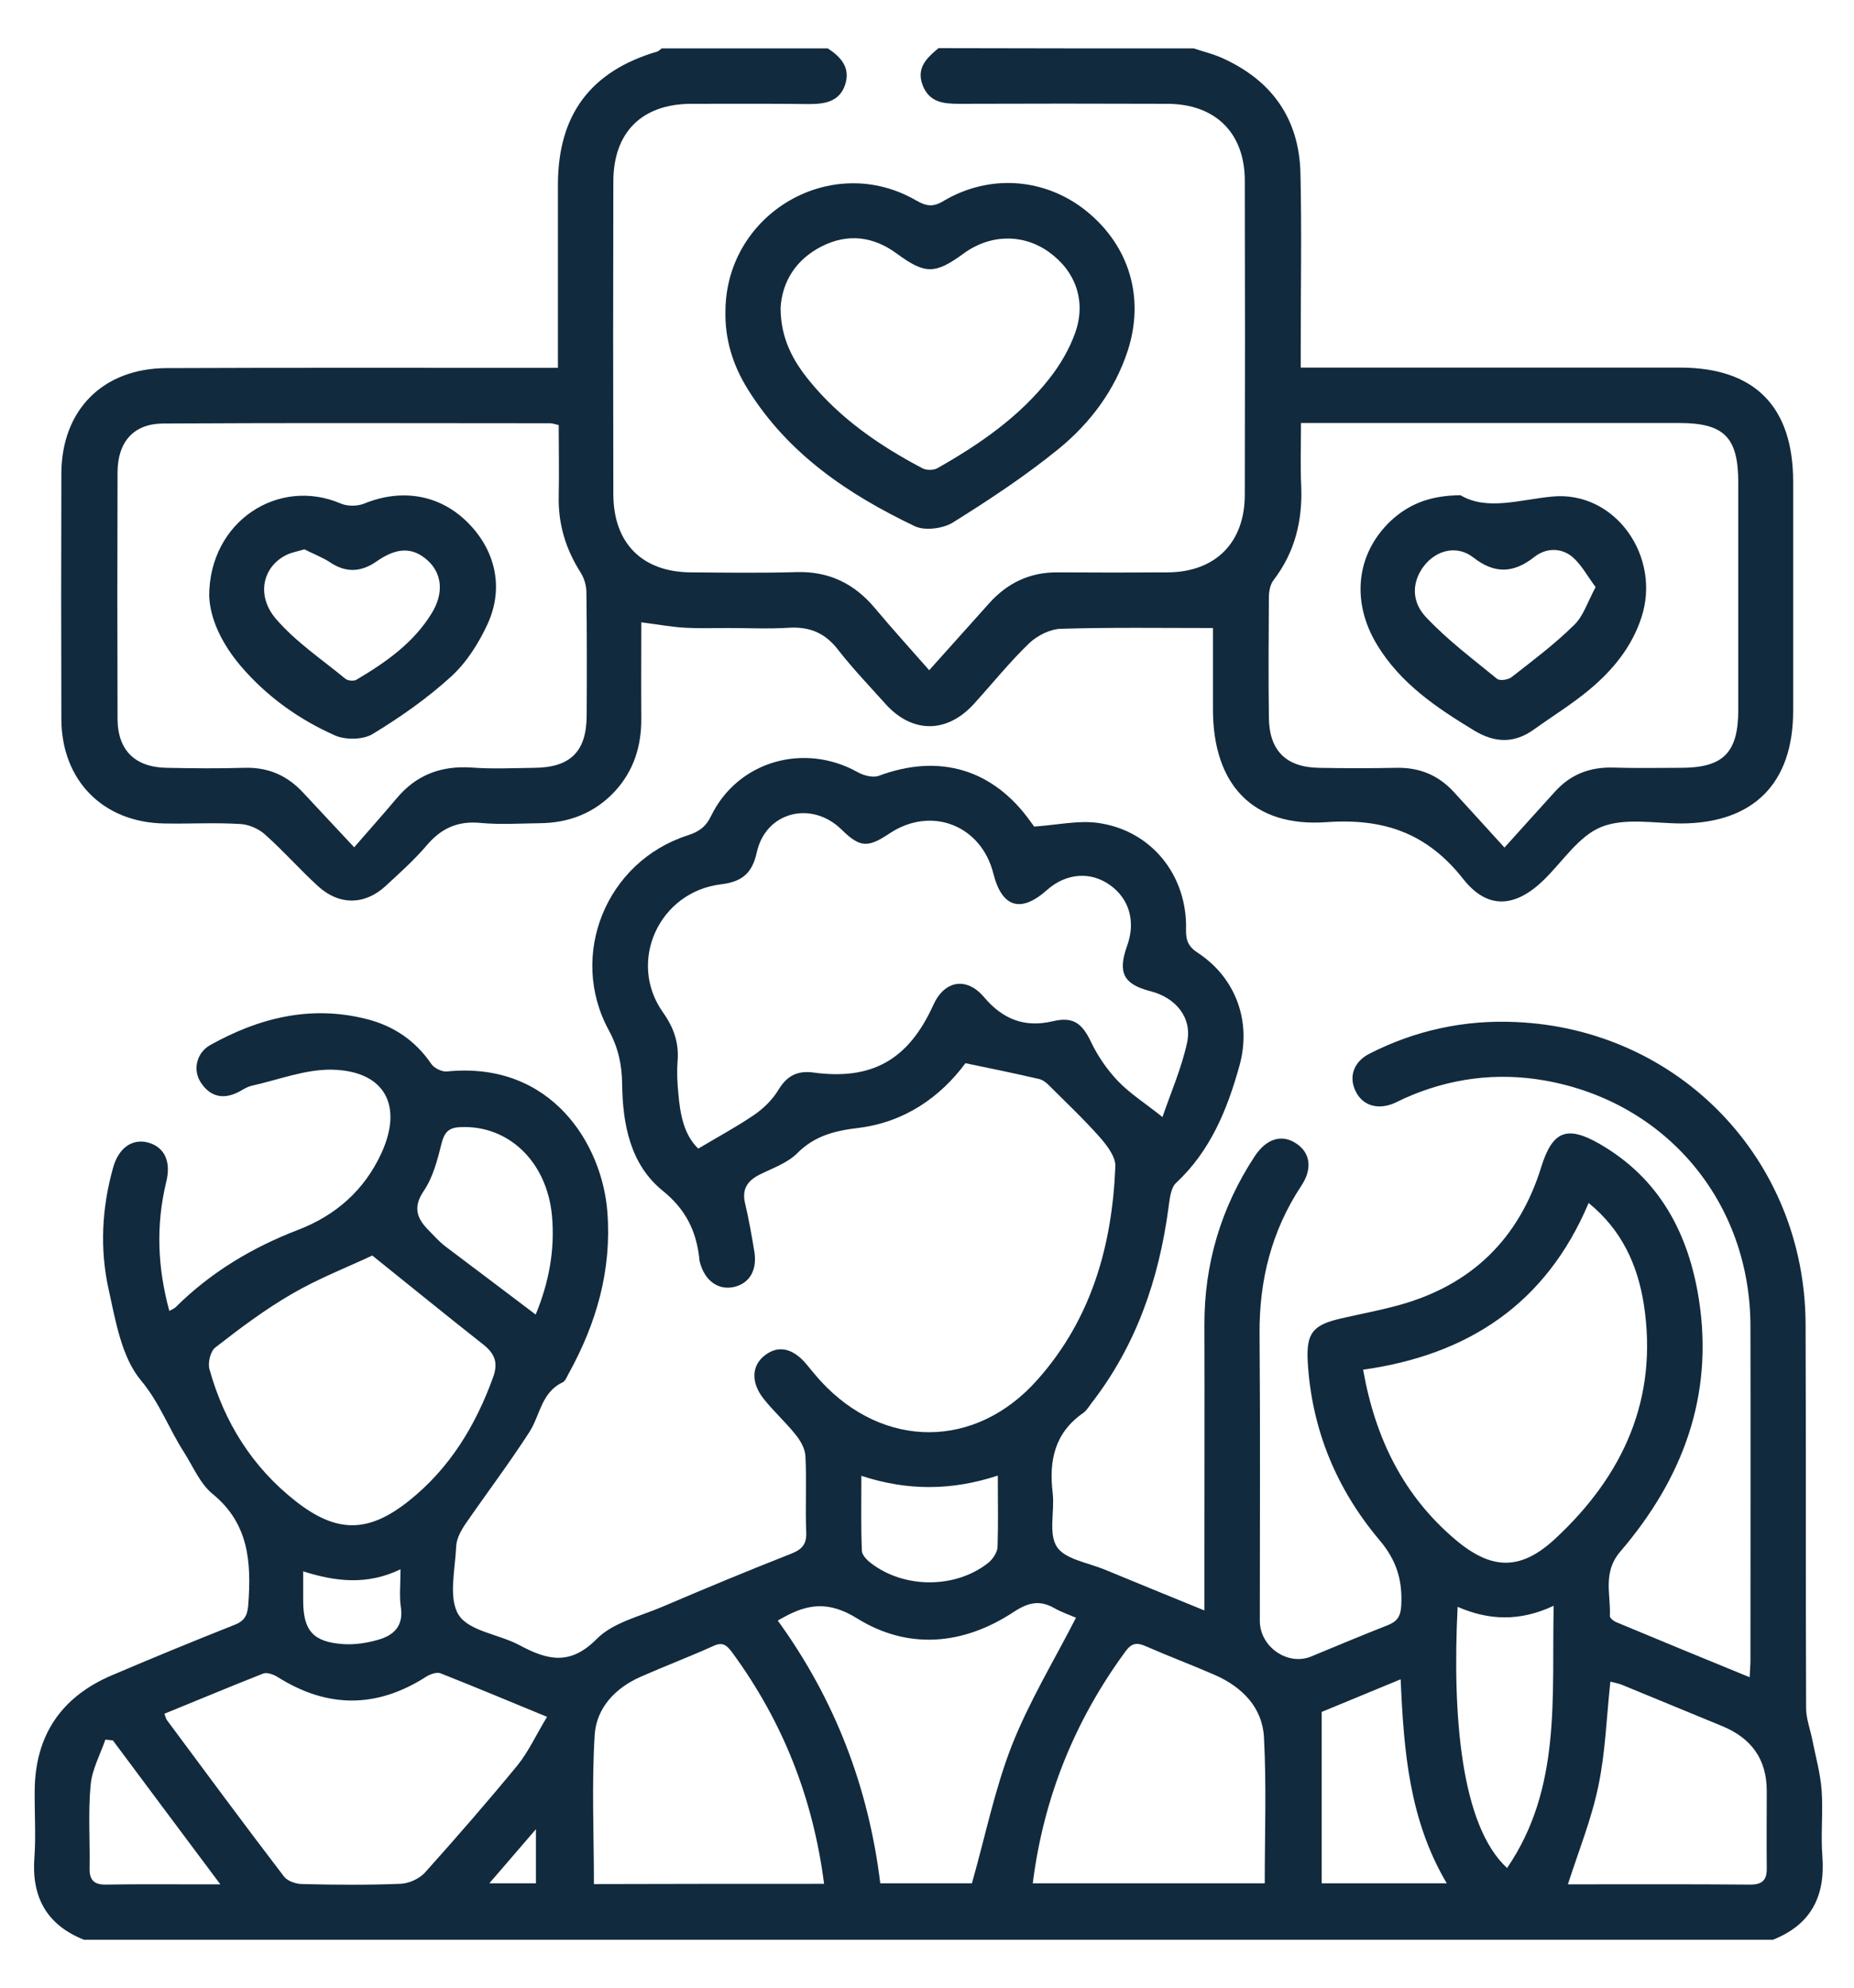
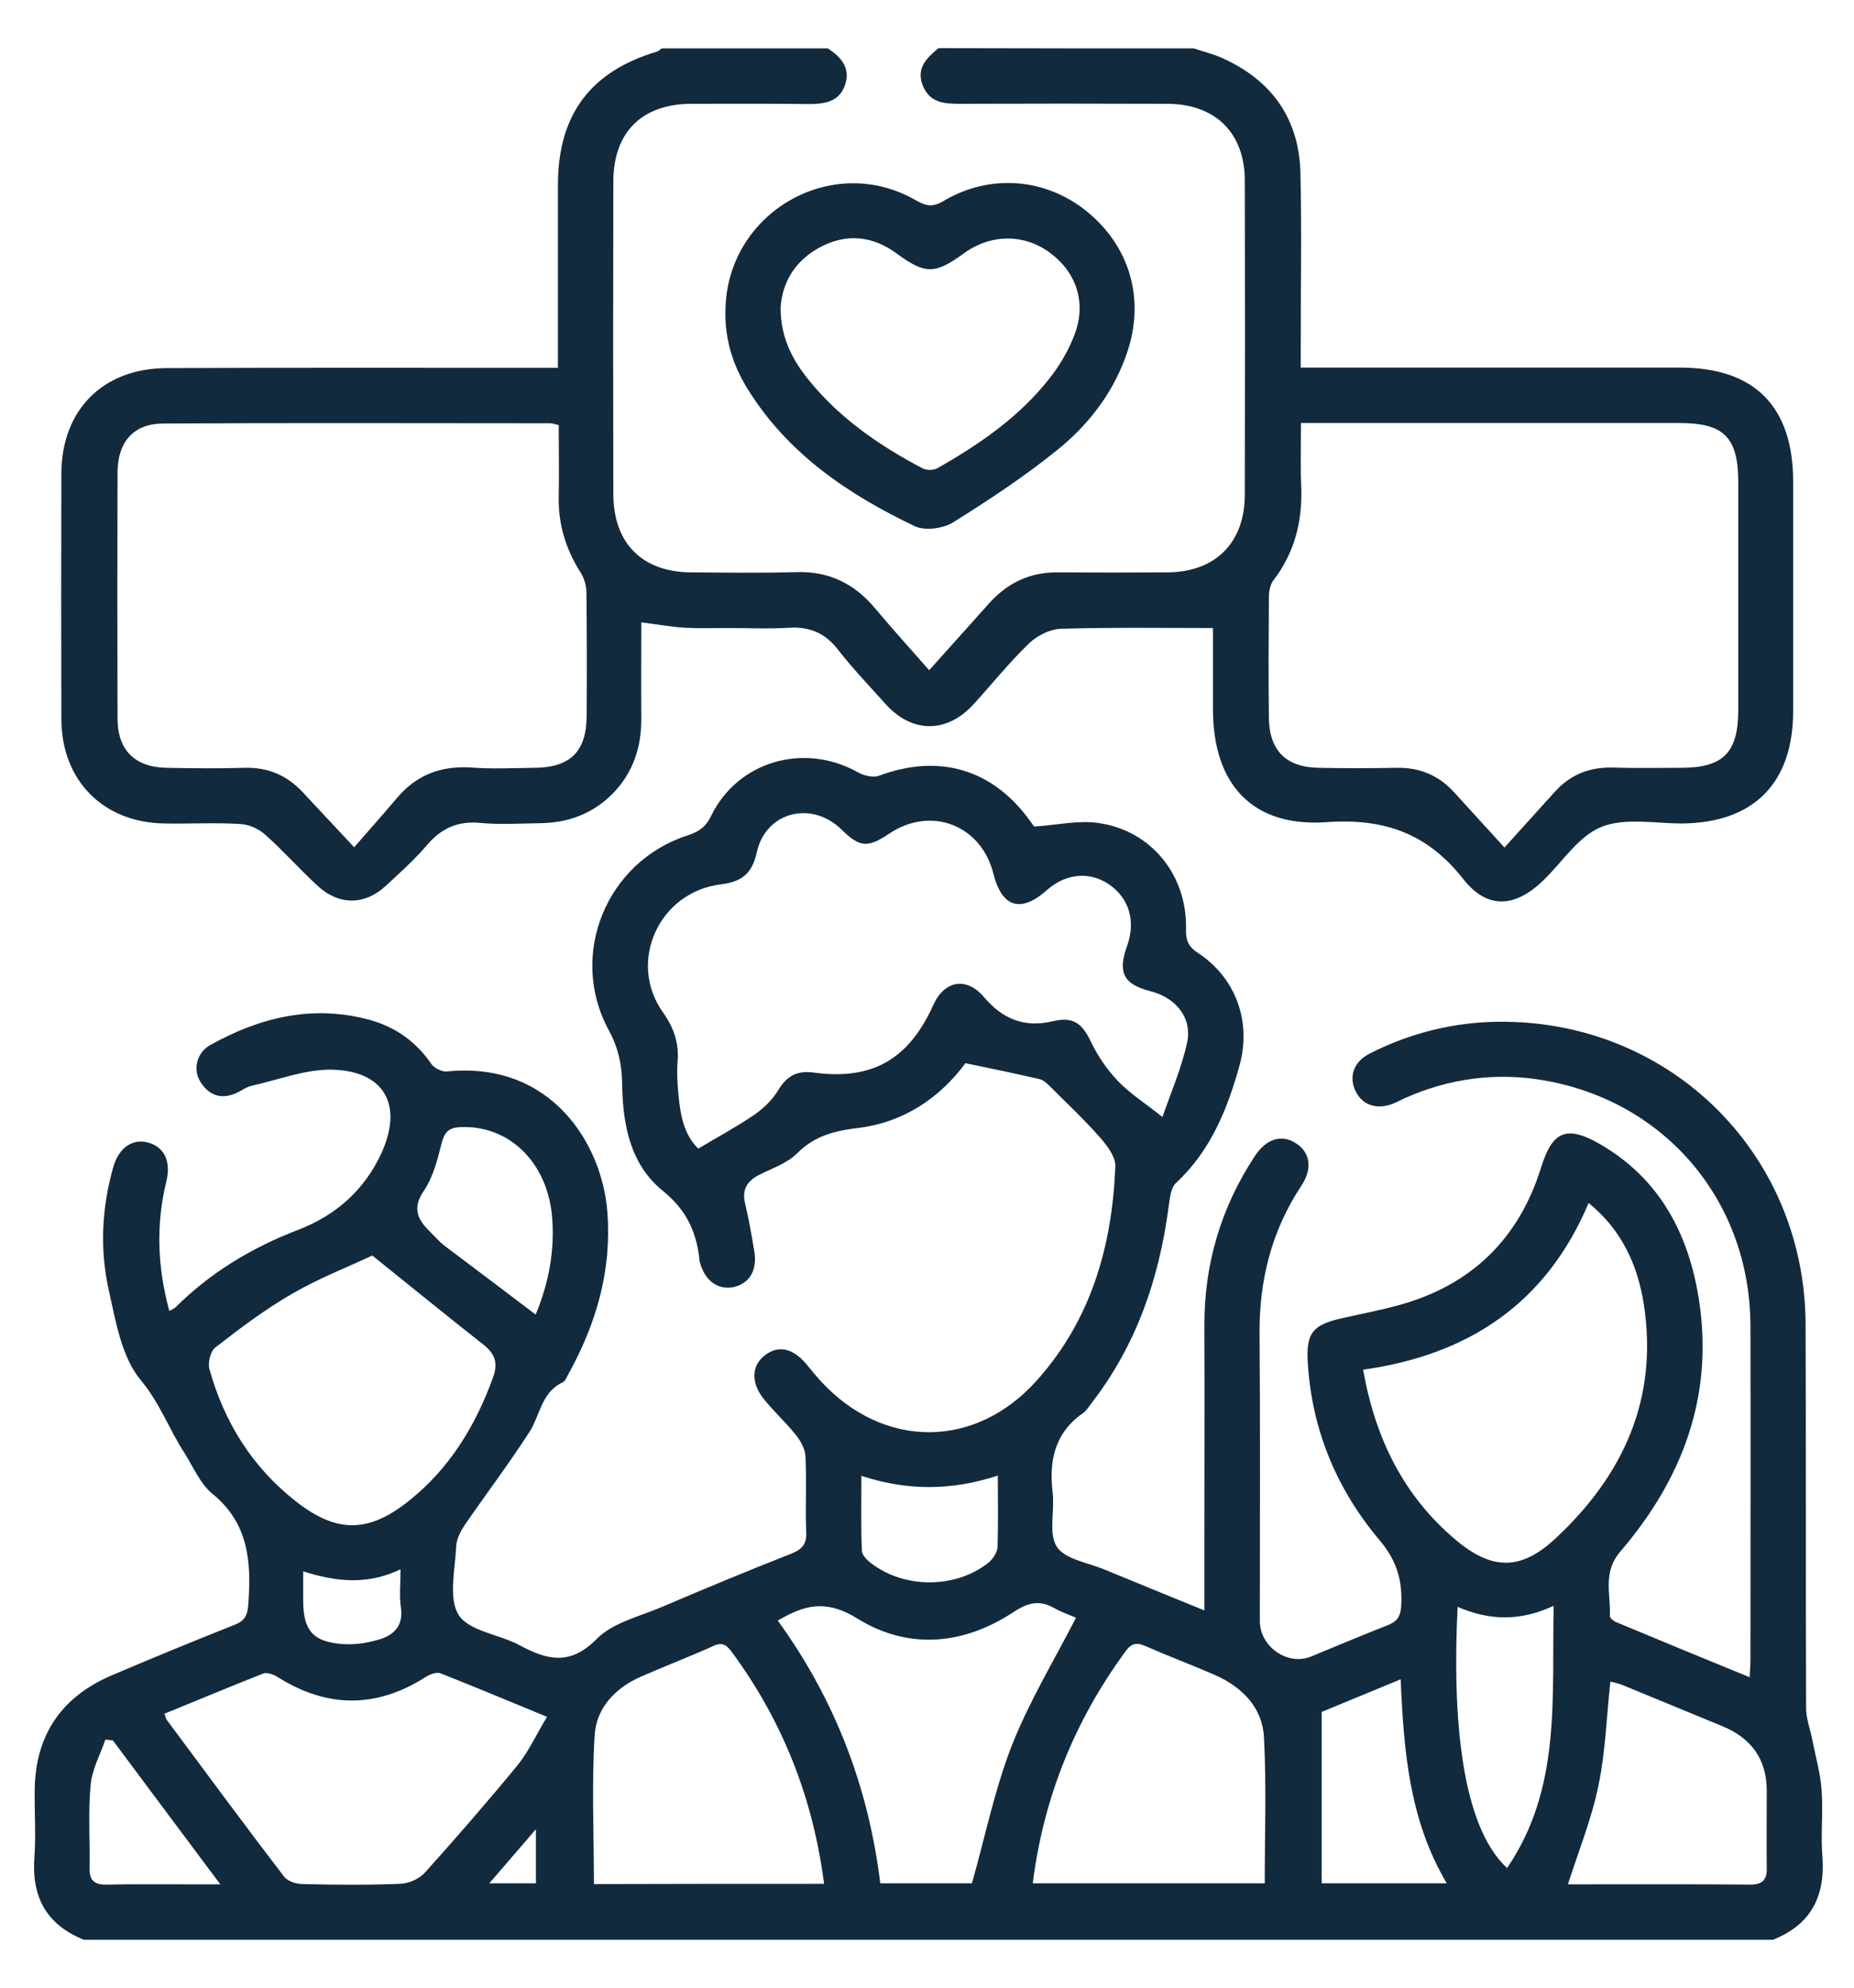
<svg xmlns="http://www.w3.org/2000/svg" version="1.1" id="Capa_1" x="0px" y="0px" viewBox="0 0 716.1 768" style="enable-background:new 0 0 716.1 768;" xml:space="preserve">
  <style type="text/css">
	.st0{fill:#122A3D;}
</style>
  <path class="st0" d="M32.4,749.3c-14.5-5.8-20.3-16.6-19.1-32c0.6-8.5,0-17.1,0.1-25.7c0.2-21.3,10.3-36.1,29.7-44.4  c15.7-6.7,31.5-13.2,47.4-19.5c3.9-1.5,5.1-3.6,5.4-7.9c1.2-16.2,0.3-31.3-13.9-42.8c-4.7-3.9-7.4-10.4-10.8-15.8  c-5.9-9.1-9.4-19.1-16.7-27.9c-7.5-8.9-9.8-22.8-12.5-35c-3.5-15.7-2.7-31.7,1.7-47.3c2.1-7.5,7.3-11.2,13.3-9.7  c6.5,1.7,9.2,7.3,7.2,15.3c-4,16.5-3.4,32.9,1.2,49.8c1.1-0.6,1.9-0.9,2.5-1.5c13.5-13.4,29.5-23,47.2-29.8  c14.6-5.6,25.6-15.3,32.2-29.6c8.5-18.5,1.3-31.8-19-32.3c-10.3-0.2-20.7,3.9-31,6.2c-2.3,0.5-4.2,2.1-6.4,3  c-5.7,2.4-10.3,0.6-13.5-4.5c-3-4.8-1.4-11.3,3.8-14.2c18.8-10.5,38.7-15.5,60.2-10.1c10.5,2.6,19,8.3,25.2,17.4  c1.1,1.6,4.1,3.1,6,2.9c40.6-4.1,60.1,28.4,62,54.4c1.7,22.3-4.2,42.8-14.9,62.2c-0.7,1.2-1.3,3-2.4,3.5  c-8.3,3.9-8.7,12.9-12.9,19.3c-7.8,12.1-16.5,23.6-24.7,35.5c-1.7,2.5-3.4,5.7-3.5,8.6c-0.4,9-3.1,20.1,1,26.5  c4.1,6.3,15.7,7.4,23.6,11.7c10.7,5.7,19.4,7.9,29.7-2.5c6.2-6.3,16.6-8.7,25.3-12.4c16.6-7.1,33.2-14,50-20.6  c4.2-1.7,5.8-3.8,5.6-8.3c-0.4-9.7,0.2-19.5-0.3-29.2c-0.1-2.9-1.9-6.1-3.8-8.4c-3.8-4.8-8.5-9-12.3-13.8c-5.1-6.4-4.7-13,0.5-16.9  c5.2-4,10.8-2.7,16,3.5c1.8,2.2,3.6,4.4,5.5,6.5c24.3,26.4,59.8,26.4,83.6-0.4c20.9-23.4,29-51.9,30.2-82.6c0.1-3.7-3.2-8-6-11.2  c-6.2-7-13.1-13.5-19.7-20.1c-1.1-1.1-2.4-2.1-3.8-2.4c-9.1-2.1-18.2-4-28.4-6.1c-9.7,13.1-23.5,22.8-41.3,25  c-9.2,1.1-16.9,3-23.7,9.8c-3.9,3.9-9.7,5.8-14.8,8.4c-4.6,2.4-6.6,5.7-5.3,11c1.4,6,2.5,12.1,3.5,18.2c1.3,7.3-1.6,12.5-7.6,14  c-6.2,1.5-11.5-2.3-13.4-9.6c-0.1-0.5-0.2-0.9-0.2-1.4c-1.2-10.6-5.2-18.9-14.1-26.1c-12.6-10.2-15.5-25.7-15.7-41.3  c-0.1-7.5-1.5-14-5.2-20.8c-15.7-29-0.9-65.1,30.5-75.2c4.3-1.4,7-3.2,9.1-7.6c10.3-21.1,35.9-28.4,56.6-16.8  c2.3,1.3,5.9,2.2,8.1,1.4c23.5-8.8,44.4-2.5,58.8,17.9c0.7,0.9,1.4,1.9,1.2,1.7c8.9-0.6,17.1-2.5,24.8-1.4  c20.5,2.9,34.4,20.2,33.9,41.1c-0.1,4.3,0.9,6.7,4.6,9.1c14.7,9.7,20.8,26.6,16,43.7c-4.7,16.9-11.2,32.8-24.4,45.1  c-2.2,2-2.5,6.4-3,9.8c-3.7,27.6-12.5,53.1-29.7,75.3c-1,1.3-1.9,2.9-3.2,3.8c-11.1,7.7-13.3,18.5-11.8,31c0.8,7-1.7,15.6,1.6,20.7  c3.1,4.8,11.8,6.1,18.2,8.7c12.6,5.2,25.3,10.4,38.8,15.9c0-8.7,0-16.3,0-23.8c0-28.8,0.1-57.6,0-86.3c-0.1-23.7,6.4-45.5,19.4-65.3  c4.6-7,10.6-8.7,16.2-4.9c5.3,3.6,6.2,9.7,1.8,16.3c-11.5,17.4-16.3,36.6-16.1,57.4c0.3,36.9,0.1,73.7,0.1,110.6  c0,10.1,10.8,17.5,19.8,13.8c9.9-4.1,19.7-8.2,29.6-12.1c3.5-1.4,4.9-3.2,5.2-7.2c0.6-9.8-1.6-17.7-8.4-25.7  c-16.6-19.7-26.2-42.8-27.7-68.9c-0.6-11.1,2-14.2,12.9-16.7c7.4-1.7,14.9-3.1,22.2-5.1c28.1-7.7,46.5-25.6,55.1-53.4  c4.3-13.8,9.8-16.2,22.4-9c23.2,13.3,34.5,34.6,38.5,60.2c5.8,37.4-6.4,69.4-30.4,97.4c-6.9,8.1-3.6,16.5-4,24.9  c0,0.7,1.4,1.9,2.4,2.3c17,7.1,34,14.1,51.6,21.3c0.1-2.8,0.3-4.7,0.3-6.5c0-43.1,0.1-86.1,0-129.2c-0.1-47.8-32.4-86.5-79.4-94.8  c-18.6-3.3-36.9-0.9-54.3,6.9c-1.5,0.7-3,1.5-4.5,2.1c-6.3,2.4-11.9,0.4-14.4-5.1c-2.6-5.5-0.6-11.2,5.5-14.3  c17.7-9,36.6-13.1,56.4-12.2c63.1,2.7,111.7,53.1,112,116.6c0.2,49.5,0,98.9,0.2,148.4c0,4.1,1.6,8.2,2.4,12.3  c1.3,6.5,3.1,12.9,3.6,19.5c0.6,8.5-0.4,17.2,0.3,25.7c1.1,15.4-4.5,26.2-19.1,32C467.3,749.3,249.8,749.3,32.4,749.3z M269.7,443.7  c7.7-4.6,14.8-8.4,21.4-12.9c3.7-2.5,7.2-5.9,9.5-9.7c3.3-5.5,7.3-7.6,13.5-6.8c22.7,3.1,36.8-4.9,46.4-26.1c4.3-9.5,12.8-11,19.6-3  c7.1,8.4,15.5,11.9,26.5,9.3c8-1.9,11.4,0.8,14.9,8.2c2.6,5.4,6.2,10.6,10.3,14.9c4.7,4.9,10.6,8.6,17.2,13.9  c3.3-9.6,7.4-19,9.5-28.7c2.1-9.6-4.3-17.4-14.1-19.9c-10.5-2.7-12.8-7.2-9-17.7c3.3-9.2,0.8-18.1-6.8-23.4  c-7.5-5.3-16.9-4.5-24.2,2c-10.1,9-17.4,6.8-20.7-6.3c-4.7-18.8-24.1-26.3-40.2-15.5c-8.4,5.6-11.4,5.4-18.5-1.6  c-11.6-11.3-29.3-6.8-32.7,8.9c-1.8,8.1-5.7,11.3-13.8,12.3c-24,2.9-36.3,30-22.4,49.5c4.3,6.1,6.2,11.9,5.6,19.1  c-0.3,4-0.1,8.1,0.3,12.1C262.7,430.4,264.1,438.3,269.7,443.7z M613.6,464.7c-16.4,38.9-46.5,58.7-87.1,64.4  c4.7,26.7,15.7,48.8,35.7,65.7c14,11.8,25.2,12,38.6-0.5c26.2-24.4,39.8-54,34.1-90.6C632.5,488.7,626.5,475.2,613.6,464.7z   M211.3,663.2c-15.3-6.3-28.2-11.7-41.1-16.8c-1.5-0.6-4,0.3-5.6,1.3c-19.2,12.3-38.2,12.2-57.4,0.1c-1.6-1-4.1-1.9-5.6-1.3  c-12.7,5-25.3,10.3-38.1,15.5c0.5,1.3,0.6,2,1,2.5c15,20.2,29.9,40.4,45.2,60.4c1.4,1.8,4.7,2.9,7.2,2.9c12.6,0.3,25.1,0.4,37.7-0.1  c3.3-0.1,7.3-1.9,9.5-4.3c12.2-13.6,24.2-27.4,35.8-41.5C204.1,676.7,207,670.3,211.3,663.2z M143.8,485c-9.8,4.6-20.9,8.9-31,14.8  c-10.4,6-20.1,13.3-29.6,20.7c-1.9,1.4-3,5.9-2.3,8.4c5.7,20.5,16.5,37.8,33.3,51c15.8,12.4,28,12.4,43.7-0.1  c15.7-12.5,25.7-28.9,32.5-47.6c2.1-5.7,0.8-9.2-3.7-12.8C172.2,508,157.9,496.3,143.8,485z M300.4,626  c22.2,30.6,35.1,64.6,39.6,101.5c12.9,0,24.9,0,35.4,0c5.2-18.3,8.8-36.3,15.4-53.2c6.7-17,16.3-32.8,24.8-49.4  c-2.1-0.9-5.3-2-8.2-3.6c-5.7-3.3-10.1-2.4-15.9,1.4c-19.4,12.8-40.7,14.7-60.4,2.5c-10.9-6.8-19.1-5.7-28.7-0.3  C302,625.1,301.6,625.3,300.4,626z M488.5,727.5c0-19.1,0.7-37.8-0.3-56.4c-0.6-11.5-8.4-19.4-18.8-24c-8.9-3.9-18-7.3-26.9-11.2  c-3.4-1.5-5.4-1.2-7.7,1.9c-19.6,26.7-31.7,56.4-35.9,89.7C429,727.5,458.8,727.5,488.5,727.5z M318.3,727.7  c-4.3-33.3-16-62.7-35.3-89.1c-2-2.7-3.6-4.6-7.4-2.8c-9.3,4.2-18.8,7.8-28.1,11.9c-9.8,4.3-17.1,12-17.8,22.4  c-1.2,19.1-0.3,38.3-0.3,57.7C259,727.7,288.3,727.7,318.3,727.7z M605.6,727.9c23.1,0,46.8-0.1,70.5,0.1c4.6,0,6.4-1.8,6.3-6.3  c-0.1-10,0-20,0-29.9c0-12.4-6.1-20.5-17.4-25.1c-12.7-5.2-25.4-10.5-38.1-15.7c-1.6-0.7-3.4-1-4.9-1.4c-1.5,13.8-1.9,27.2-4.6,40.1  C614.8,702.5,609.8,714.8,605.6,727.9z M563,620.7c-2.1,42.2,1.3,84.5,19.1,100.9c21.1-30.9,17.2-65.8,18-101.3  C586.9,626.5,574.9,625.9,563,620.7z M510.5,661.3c0,23,0,44.6,0,66.2c16.6,0,31.9,0,48.3,0c-14.5-24.5-16.6-51.1-17.8-78.8  C529.9,653.3,519.7,657.5,510.5,661.3z M206.9,507.8c5.1-12.3,7.5-25,6.3-38.2c-2-21-16.9-35.1-35.5-34.2c-4.3,0.2-6,1.9-7.1,6.1  c-1.6,6.4-3.3,13.2-6.9,18.5c-4.4,6.5-2.6,10.8,2,15.4c2,2,3.9,4.2,6.1,5.9C183.3,490,194.8,498.6,206.9,507.8z M385.4,570  c-17.9,5.9-35,5.9-52.7,0.1c0,10.2-0.2,19.6,0.2,29c0.1,1.7,2,3.6,3.6,4.8c12.8,9.8,32.5,9.8,45.1-0.1c1.8-1.4,3.6-4.1,3.7-6.2  C385.6,588.9,385.4,580.1,385.4,570z M43.6,672.3c-1-0.1-1.9-0.2-2.9-0.3c-2,5.8-5.2,11.6-5.7,17.6c-1,10.6-0.2,21.4-0.4,32.1  c-0.1,4.6,1.8,6.4,6.4,6.3c11.2-0.2,22.3-0.1,33.5-0.1c3.1,0,6.2,0,10.6,0C70.5,708.4,57.1,690.4,43.6,672.3z M154.7,606.2  c-12.8,6.2-25,4.8-37.6,0.8c0,4.6,0,7.9,0,11.2c0,11.7,3.8,16.1,15.5,16.9c4.4,0.3,9-0.4,13.2-1.6c6.3-1.7,10.2-5.4,9-12.9  C154.2,616.4,154.7,612.1,154.7,606.2z M207,727.5c0-6.6,0-12.9,0-20.9c-6.5,7.6-12,13.9-18,20.9C195.9,727.5,201.3,727.5,207,727.5  z" />
  <path class="st0" d="M461.1,18.7c3.6,1.2,7.3,2.1,10.7,3.6c19.4,8.6,30.1,23.6,30.5,44.9c0.5,22.1,0.1,44.2,0.1,66.3  c0,2.6,0,5.1,0,8.5c3.6,0,6.3,0,9.1,0c45.8,0,91.6,0,137.4,0c28.8,0,43.7,15,43.7,44.1c0,29.5,0,59,0,88.5c0,28-15.3,43.3-43,43.5  c-10.4,0-21.9-2.3-31,1.3c-8.8,3.5-15,13.4-22.3,20.5c-11,10.7-21.7,11.6-31.1-0.3c-13.9-17.7-30.6-23.6-52.9-22  c-28.6,2-43.8-14.7-43.8-43.6c0-10.9,0-21.8,0-31.4c-20,0-39.3-0.3-58.7,0.3c-4.2,0.1-9.1,2.6-12.2,5.5  c-7.7,7.4-14.4,15.8-21.6,23.7c-10.4,11.3-23.8,11.2-34-0.2c-6.2-6.9-12.6-13.6-18.3-20.9c-5-6.5-11-9-19.1-8.5  c-7.8,0.5-15.7,0.1-23.5,0.1c-5.5,0-10.9,0.2-16.4-0.1c-5.4-0.3-10.7-1.3-17-2.1c0,12.4-0.1,24.6,0,36.9  c0.1,10.9-2.9,20.6-10.5,28.7c-7.8,8.2-17.6,11.9-28.7,12c-7.6,0.1-15.3,0.6-22.8-0.1c-8.9-0.9-15.4,2.1-21,8.8  c-4.8,5.6-10.3,10.5-15.7,15.5c-8.1,7.5-18,7.6-26.2,0.1c-7-6.4-13.3-13.6-20.4-19.9c-2.5-2.3-6.5-4-9.8-4.1  c-9.7-0.6-19.5,0-29.2-0.2c-23.6-0.4-39.6-16.6-39.7-40.3c-0.1-31.6-0.1-63.2,0-94.9c0.1-24.5,16-40.6,40.6-40.7  c47.2-0.2,94.5-0.1,141.7-0.1c2.8,0,5.6,0,9.5,0c0-3.1,0-5.7,0-8.2c0-20.9,0-41.8,0-62.8c0.1-26.8,12.6-43.6,38.4-51.2  c0.6-0.2,1.1-0.8,1.7-1.2c21.4,0,42.7,0,64.1,0c5.2,3.3,8.9,7.6,6.7,14.1c-2.2,6.5-7.8,7.4-13.9,7.4c-15.2-0.2-30.4-0.1-45.6-0.1  c-19,0.1-30,11-30,30.1c-0.1,40.2-0.1,80.4,0,120.6c0,19,11.1,30.2,30,30.3c13.5,0.1,27.1,0.3,40.6-0.1c12.6-0.4,22.5,4.4,30.5,14  c6.7,8,13.7,15.7,20.9,23.9c8-8.9,15.6-17.4,23.2-25.9c7-7.8,15.7-12,26.4-11.9c14.2,0.1,28.5,0.1,42.7,0  c18.4-0.2,29.6-11.6,29.6-30c0.1-40.4,0.1-80.9,0-121.3c0-18.4-11.3-29.6-29.8-29.7c-26.8-0.1-53.7-0.1-80.5,0  c-6,0-11.5-0.5-14.1-7.1c-2.6-6.7,1.5-10.6,6.1-14.4C395.6,18.7,428.4,18.7,461.1,18.7z M136.8,327.3c6.2-7.1,11.4-13,16.4-18.9  c7.6-9.1,17.2-12.7,29-11.9c8,0.6,16.1,0.2,24.2,0.1c13.8-0.1,20.1-6.2,20.2-20c0.1-15.9,0.1-31.9-0.1-47.8c0-2.7-0.9-5.6-2.4-7.9  c-5.6-8.9-8.5-18.4-8.3-29c0.2-9.2,0-18.4,0-27.7c-1.6-0.4-2.5-0.7-3.4-0.7c-49.8,0-99.7-0.2-149.5,0.1c-11.3,0.1-17.5,7.1-17.5,19  c-0.1,31.6-0.1,63.3,0,94.9c0,12.3,6.7,18.9,19,19.1c10,0.2,19.9,0.3,29.9,0c9.2-0.3,16.6,2.9,22.8,9.6  C123,312.6,129,318.9,136.8,327.3z M502.5,163.4c0,9-0.3,16.8,0.1,24.6c0.5,13.3-2.5,25.4-10.7,36.1c-1.3,1.7-1.8,4.4-1.8,6.6  c-0.1,15.4-0.2,30.9,0,46.4c0.1,12.8,6.6,19.3,19.3,19.5c10,0.2,19.9,0.2,29.9,0c8.9-0.2,16.2,2.8,22.2,9.3  c6,6.6,12.1,13.2,19.6,21.5c7.5-8.3,13.5-15,19.6-21.7c6-6.6,13.4-9.4,22.2-9.2c8.8,0.3,17.6,0.1,26.3,0.1  c16.4,0,22.2-5.8,22.2-22.4c0-29.2,0-58.5,0-87.7c0-17.6-5.4-23.1-22.9-23.1c-45.8,0-91.6,0-137.4,0  C508.6,163.4,506,163.4,502.5,163.4z" />
  <path class="st0" d="M280.2,119.8c0.5-37.6,41.1-61.2,73.6-42.4c4,2.3,6.6,2.7,10.7,0.2c17.9-10.6,39.4-8.8,55.2,4  c16.5,13.4,22.5,33.4,15.9,53.8c-5,15.4-14.5,28-26.7,38c-12.8,10.4-26.7,19.6-40.8,28.4c-3.8,2.4-10.8,3.3-14.7,1.5  c-25.8-12.3-49.1-28-64.6-53C283,141,279.9,130.9,280.2,119.8z M301.5,118.9c0,11.8,4.8,20.5,11.2,28.3c11.9,14.6,27.1,25,43.6,33.7  c1.5,0.8,4.2,0.8,5.7,0c16.4-9.3,31.8-19.9,43.5-34.9c4-5.1,7.5-11.1,9.7-17.2c4.5-12.3,0.3-24-10-31.4c-10-7.2-22.8-7-33.1,0.6  c-11,8-14.8,8-25.8-0.1c-9-6.6-18.8-7.8-28.8-2.8C307.4,100.2,302.1,108.8,301.5,118.9z" />
-   <path class="st0" d="M80.8,230.1c0.1-28.7,26.7-45.9,50.8-35.6c2.5,1.1,6.3,1.1,8.9,0.1c14.3-5.9,28.8-3.7,39.6,6.7  c11.1,10.7,14.8,25.5,8.2,39.8c-3.4,7.4-8.1,14.8-14,20.2c-9.2,8.4-19.6,15.7-30.3,22.2c-3.7,2.3-10.5,2.4-14.6,0.6  C115.4,277.9,103,269,93,257.3C85.7,248.7,81.1,239.1,80.8,230.1z M117.6,212.2c-2.8,0.8-4.7,1.2-6.4,1.9  c-9.6,4.3-12.6,15.8-4.5,25.1c7.6,8.8,17.6,15.5,26.7,23c1,0.8,3.4,1,4.4,0.3c11.3-6.7,22-14.2,29-25.7c4.7-7.7,3.9-15.2-1.5-20.2  c-5.8-5.3-11.9-5.3-19.9,0.3c-6.2,4.3-12.1,4.4-18.4,0C123.9,215,120.4,213.7,117.6,212.2z" />
-   <path class="st0" d="M564.1,191.3c10.3,6.1,22.8,1.7,35.6,0.5c24.2-2.2,42,23.2,34.3,46.7c-3.7,11.4-11.1,20.4-20.1,27.9  c-6.7,5.6-14.2,10.2-21.3,15.3c-7.6,5.5-15.1,5.4-23.2,0.5c-14.5-8.8-28.4-18.1-37.5-33.1c-10.5-17.3-7.9-36.4,6.5-49  C545.1,194.4,552.9,191.4,564.1,191.3z M616.3,226.8c-3.2-4.3-5.5-8.7-9-11.7c-4.4-3.6-10.1-3.5-14.6,0c-8.1,6.4-15.4,6.7-23.7,0.2  c-6.2-4.8-14.1-2.9-18.9,3.2c-4.4,5.6-5.4,13.3,0.5,19.7c8.3,8.9,18.2,16.3,27.6,24c1.1,0.9,4.3,0.4,5.6-0.6  c8.2-6.4,16.6-12.7,23.9-19.9C611.5,238.3,613.1,232.7,616.3,226.8z" />
</svg>